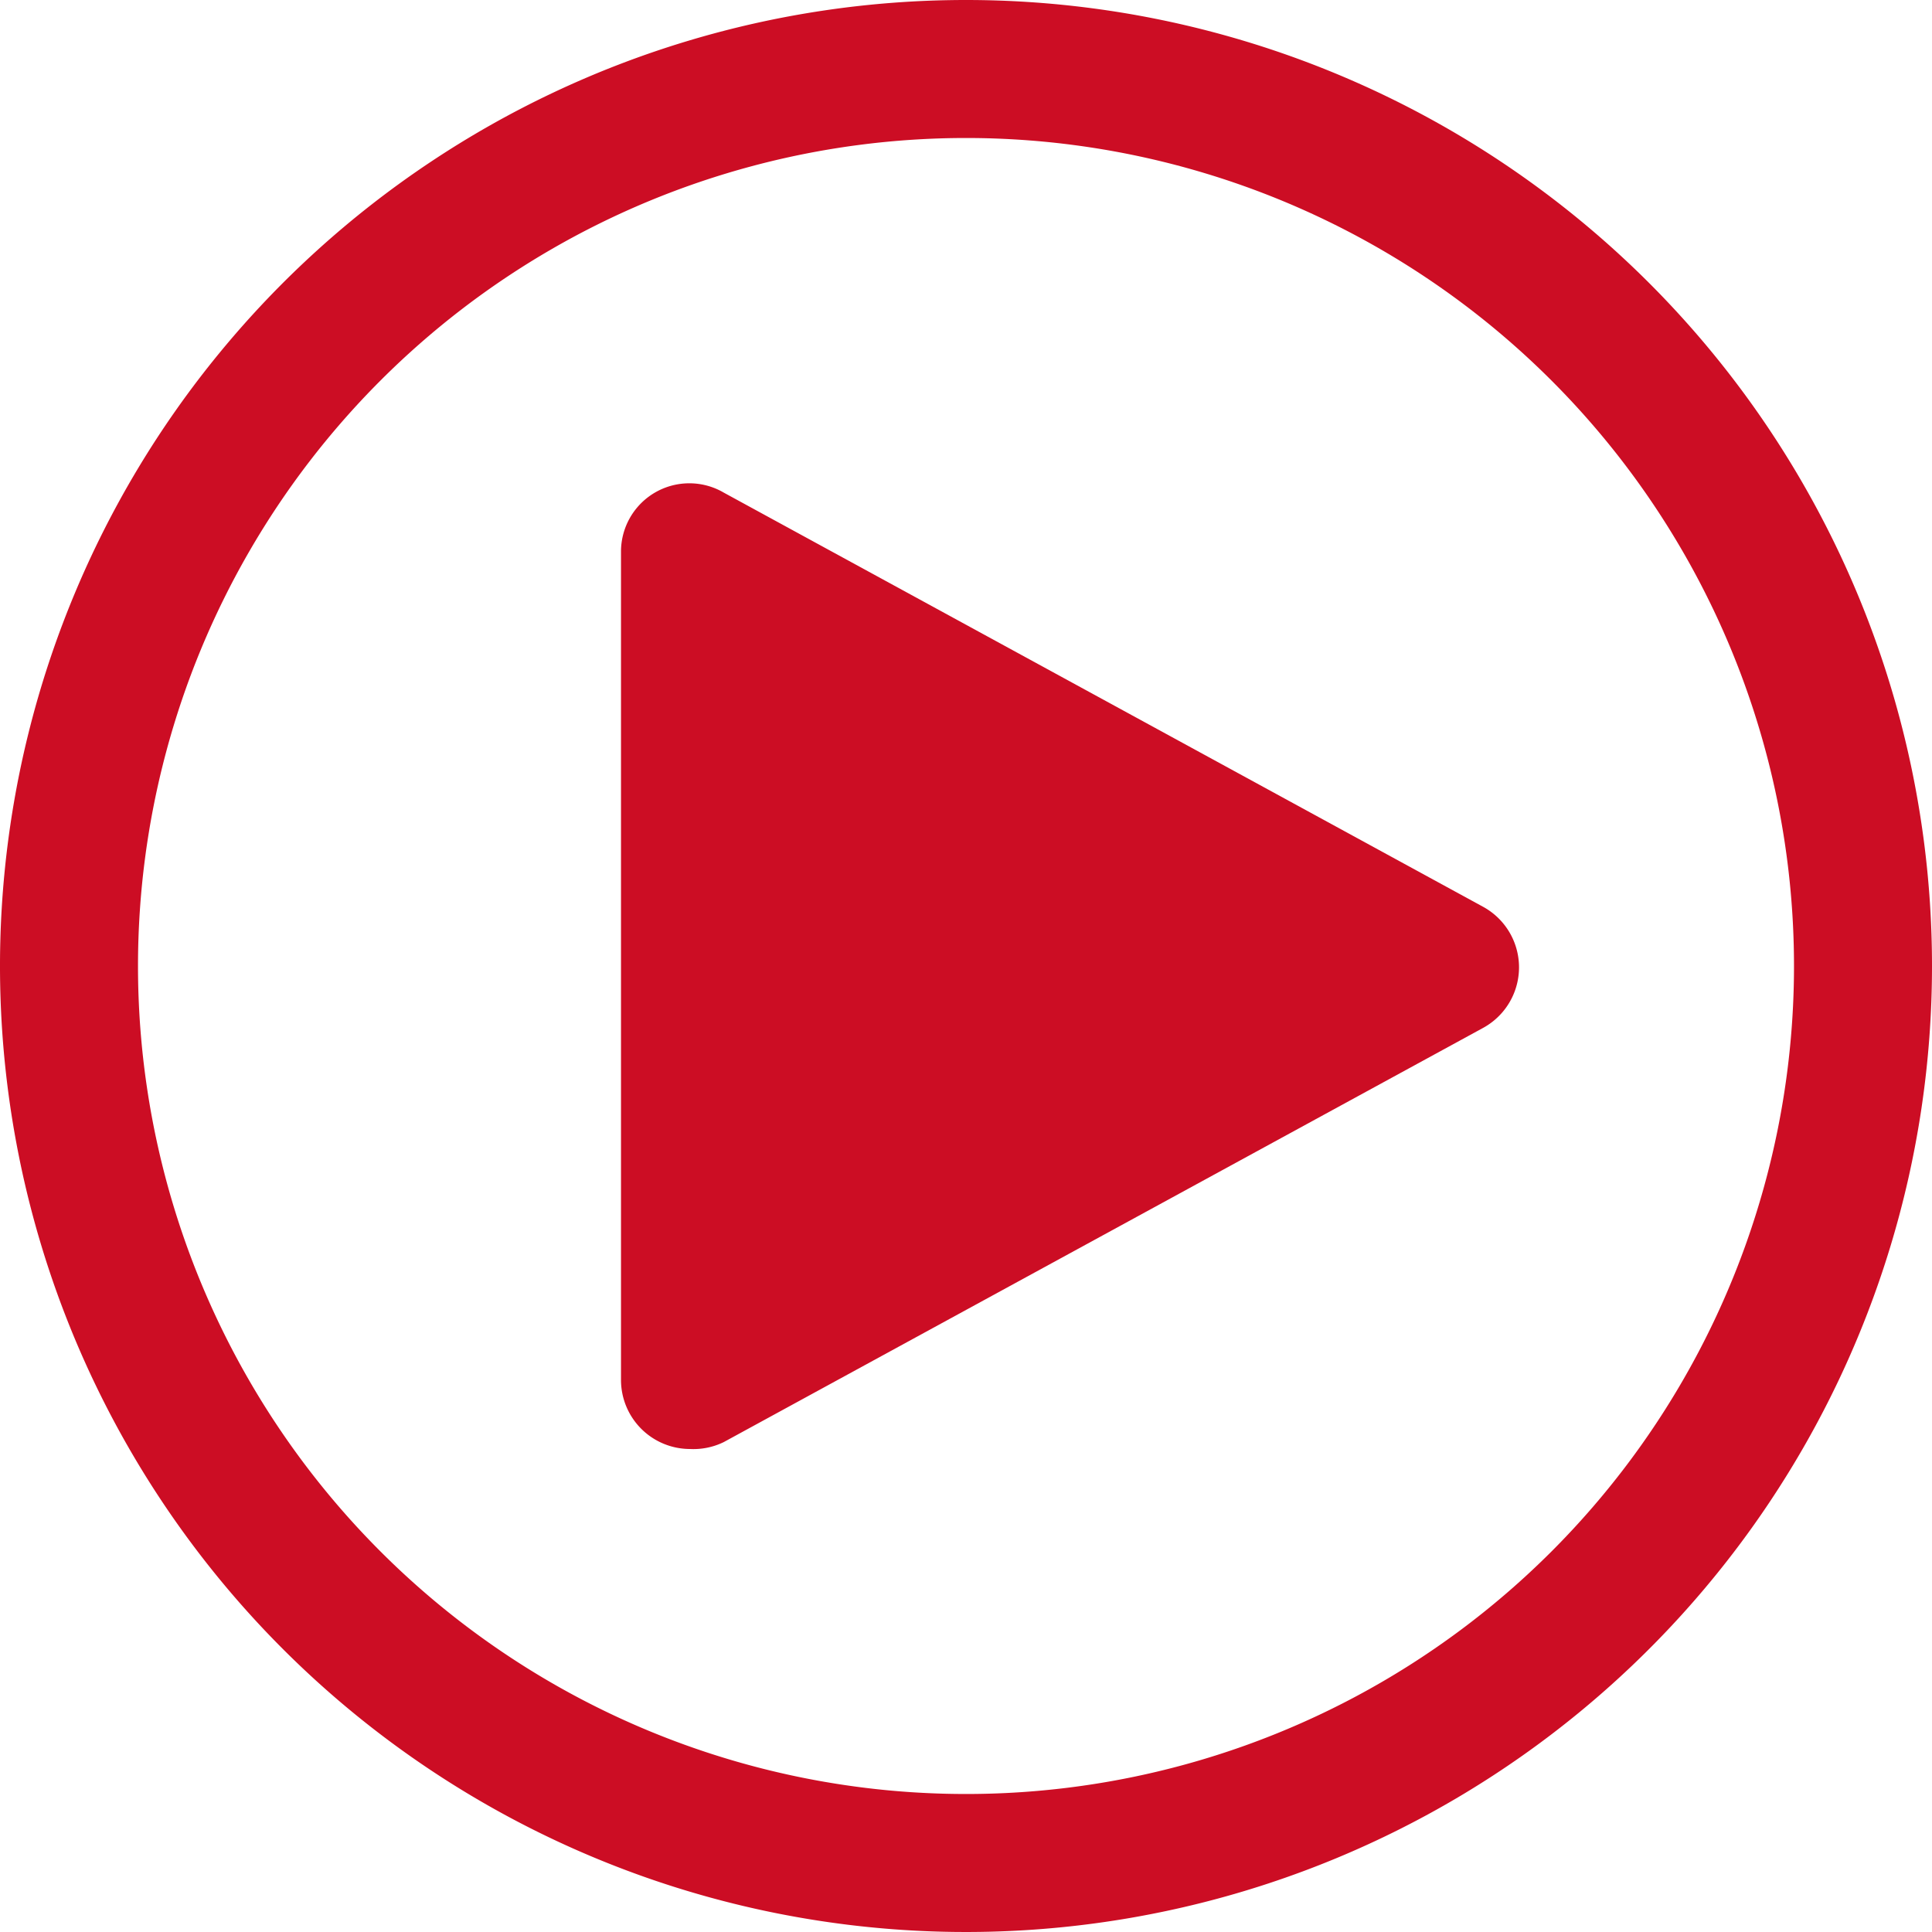
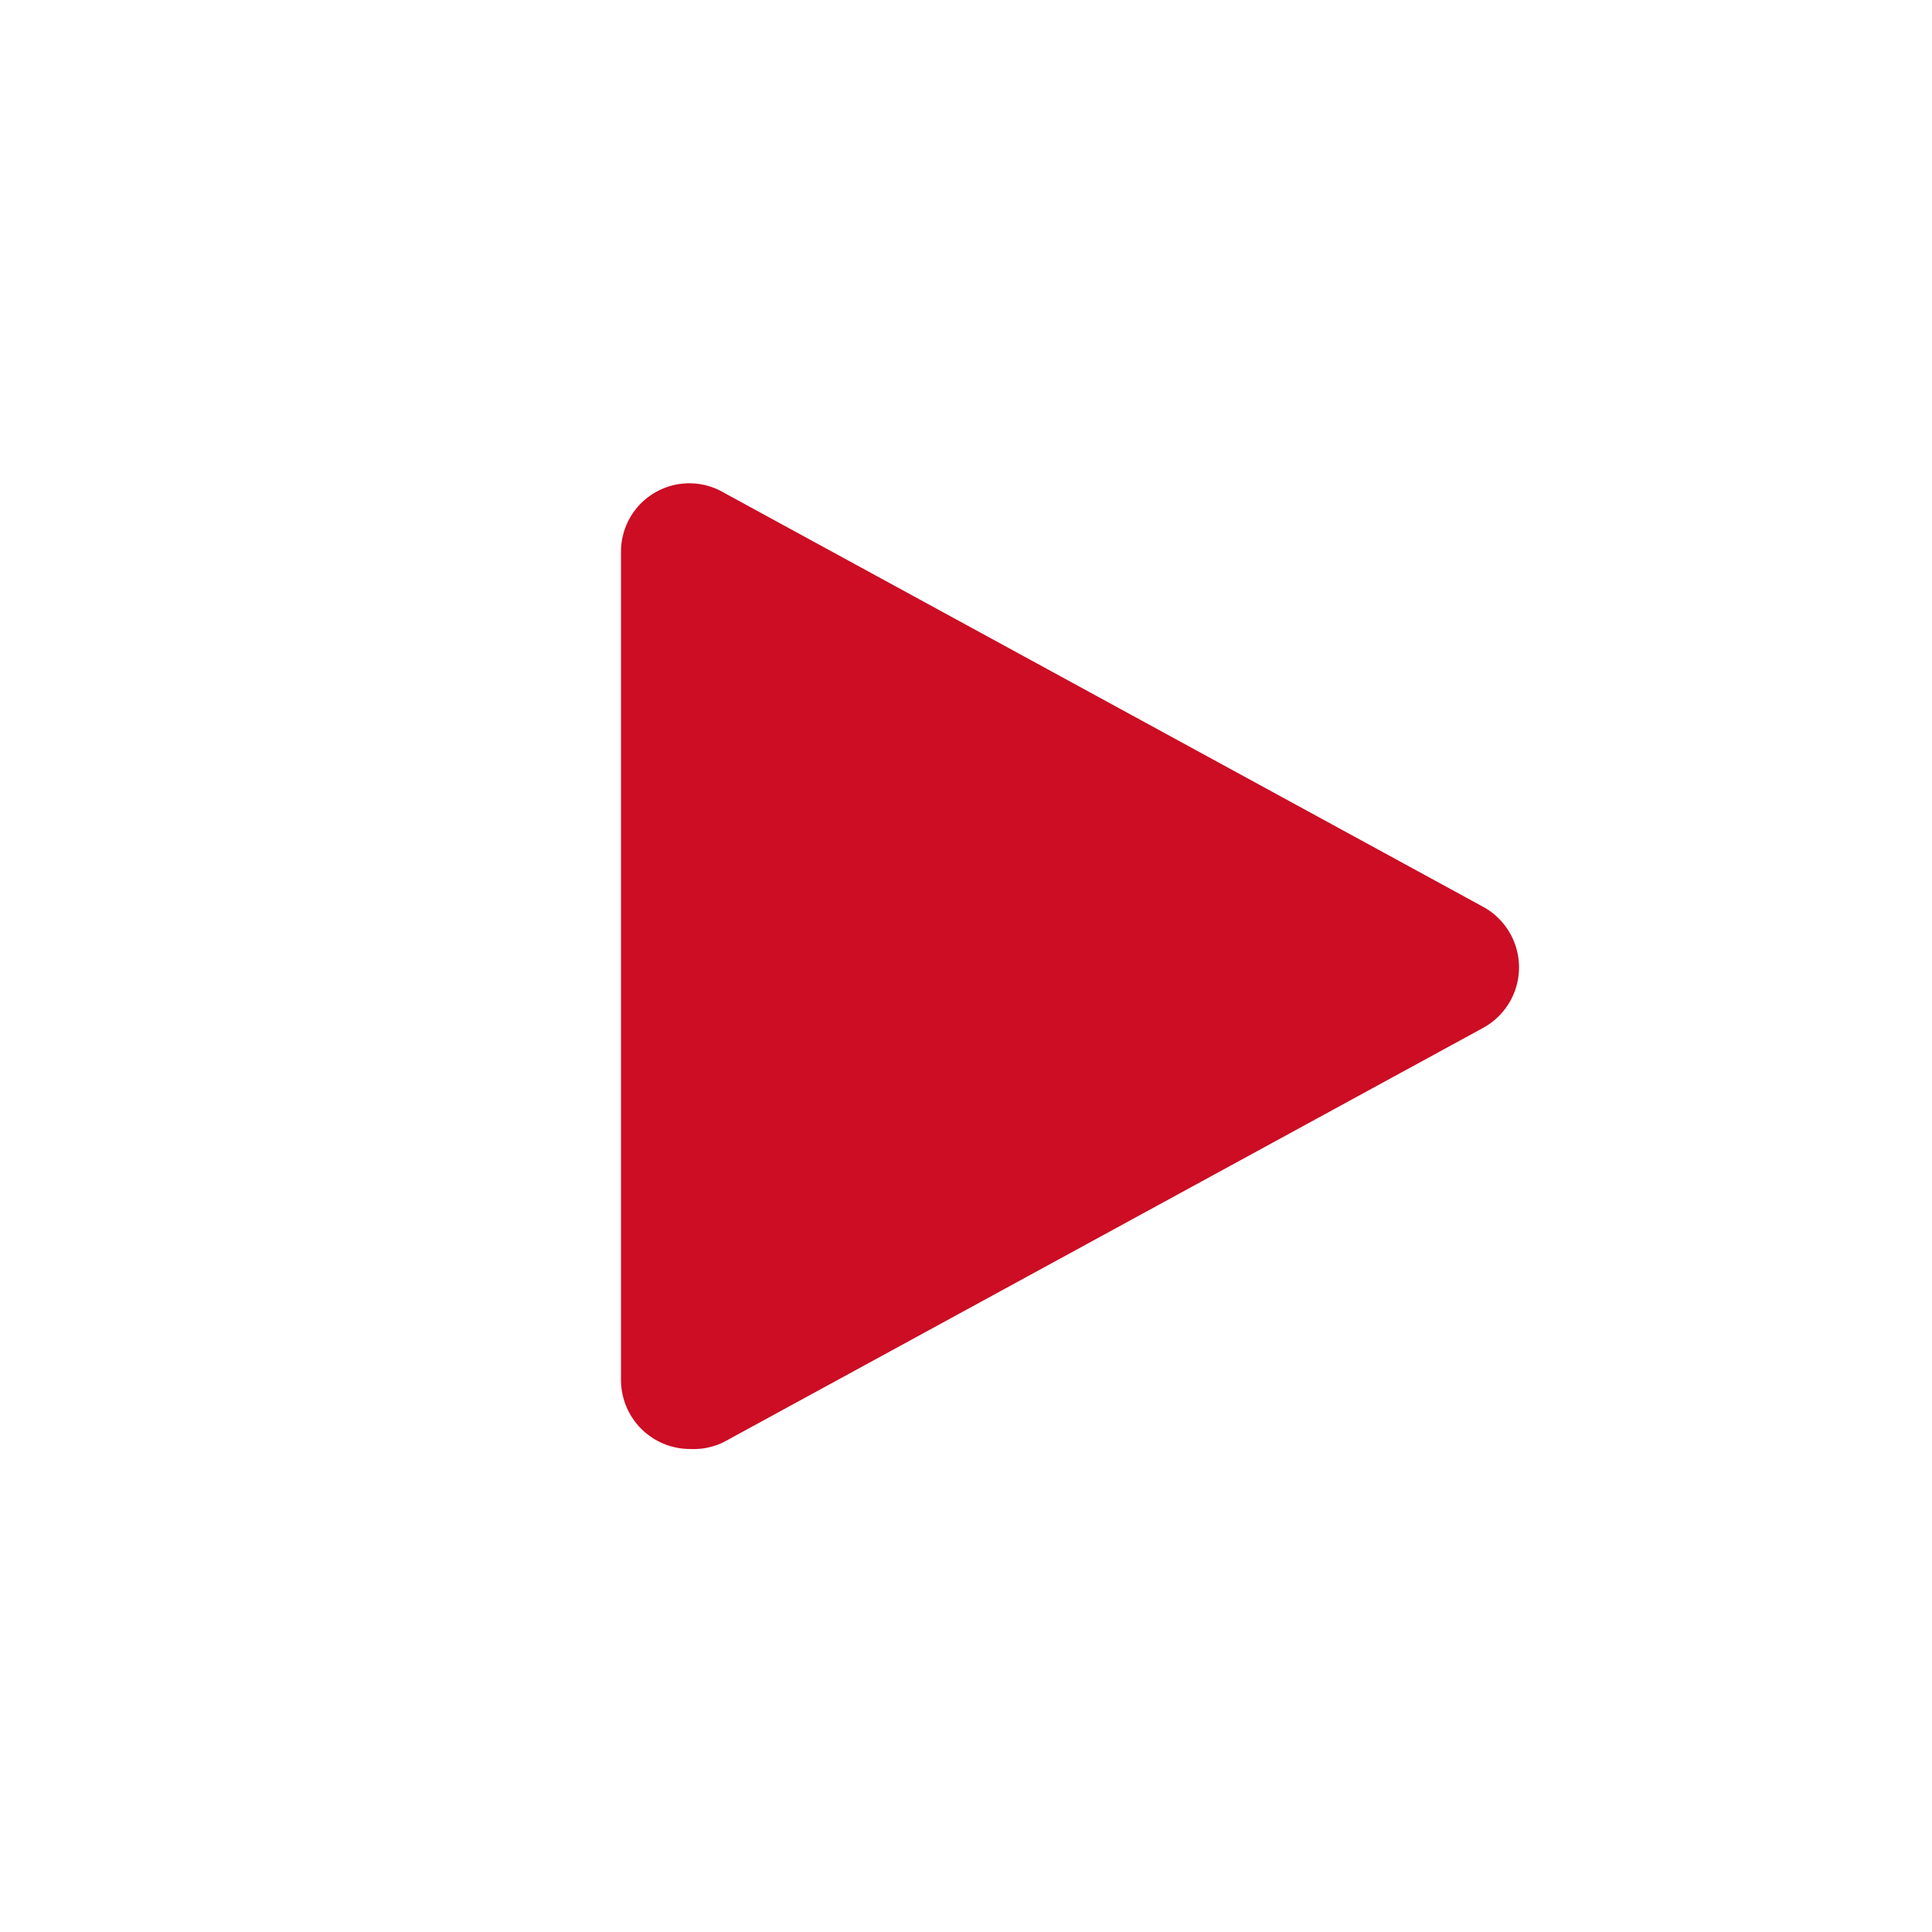
<svg xmlns="http://www.w3.org/2000/svg" width="31.5" height="31.5" viewBox="0 0 31.5 31.5">
  <g id="play-outline" transform="translate(-2.25 -2.25)">
-     <path id="Pfad_30" data-name="Pfad 30" d="M18,4.5A13.5,13.5,0,1,1,4.5,18,13.5,13.5,0,0,1,18,4.5m0-2.25A15.75,15.75,0,1,0,33.75,18,15.75,15.75,0,0,0,18,2.25Z" fill="#cc0d24" />
    <path id="Pfad_31" data-name="Pfad 31" d="M13.5,25.875a1.126,1.126,0,0,1-1.125-1.125V11.25a1.114,1.114,0,0,1,1.676-.968l12.375,6.75a1.125,1.125,0,0,1,0,1.98l-12.375,6.75a1.125,1.125,0,0,1-.551.113Z" fill="#cc0d24" />
  </g>
</svg>